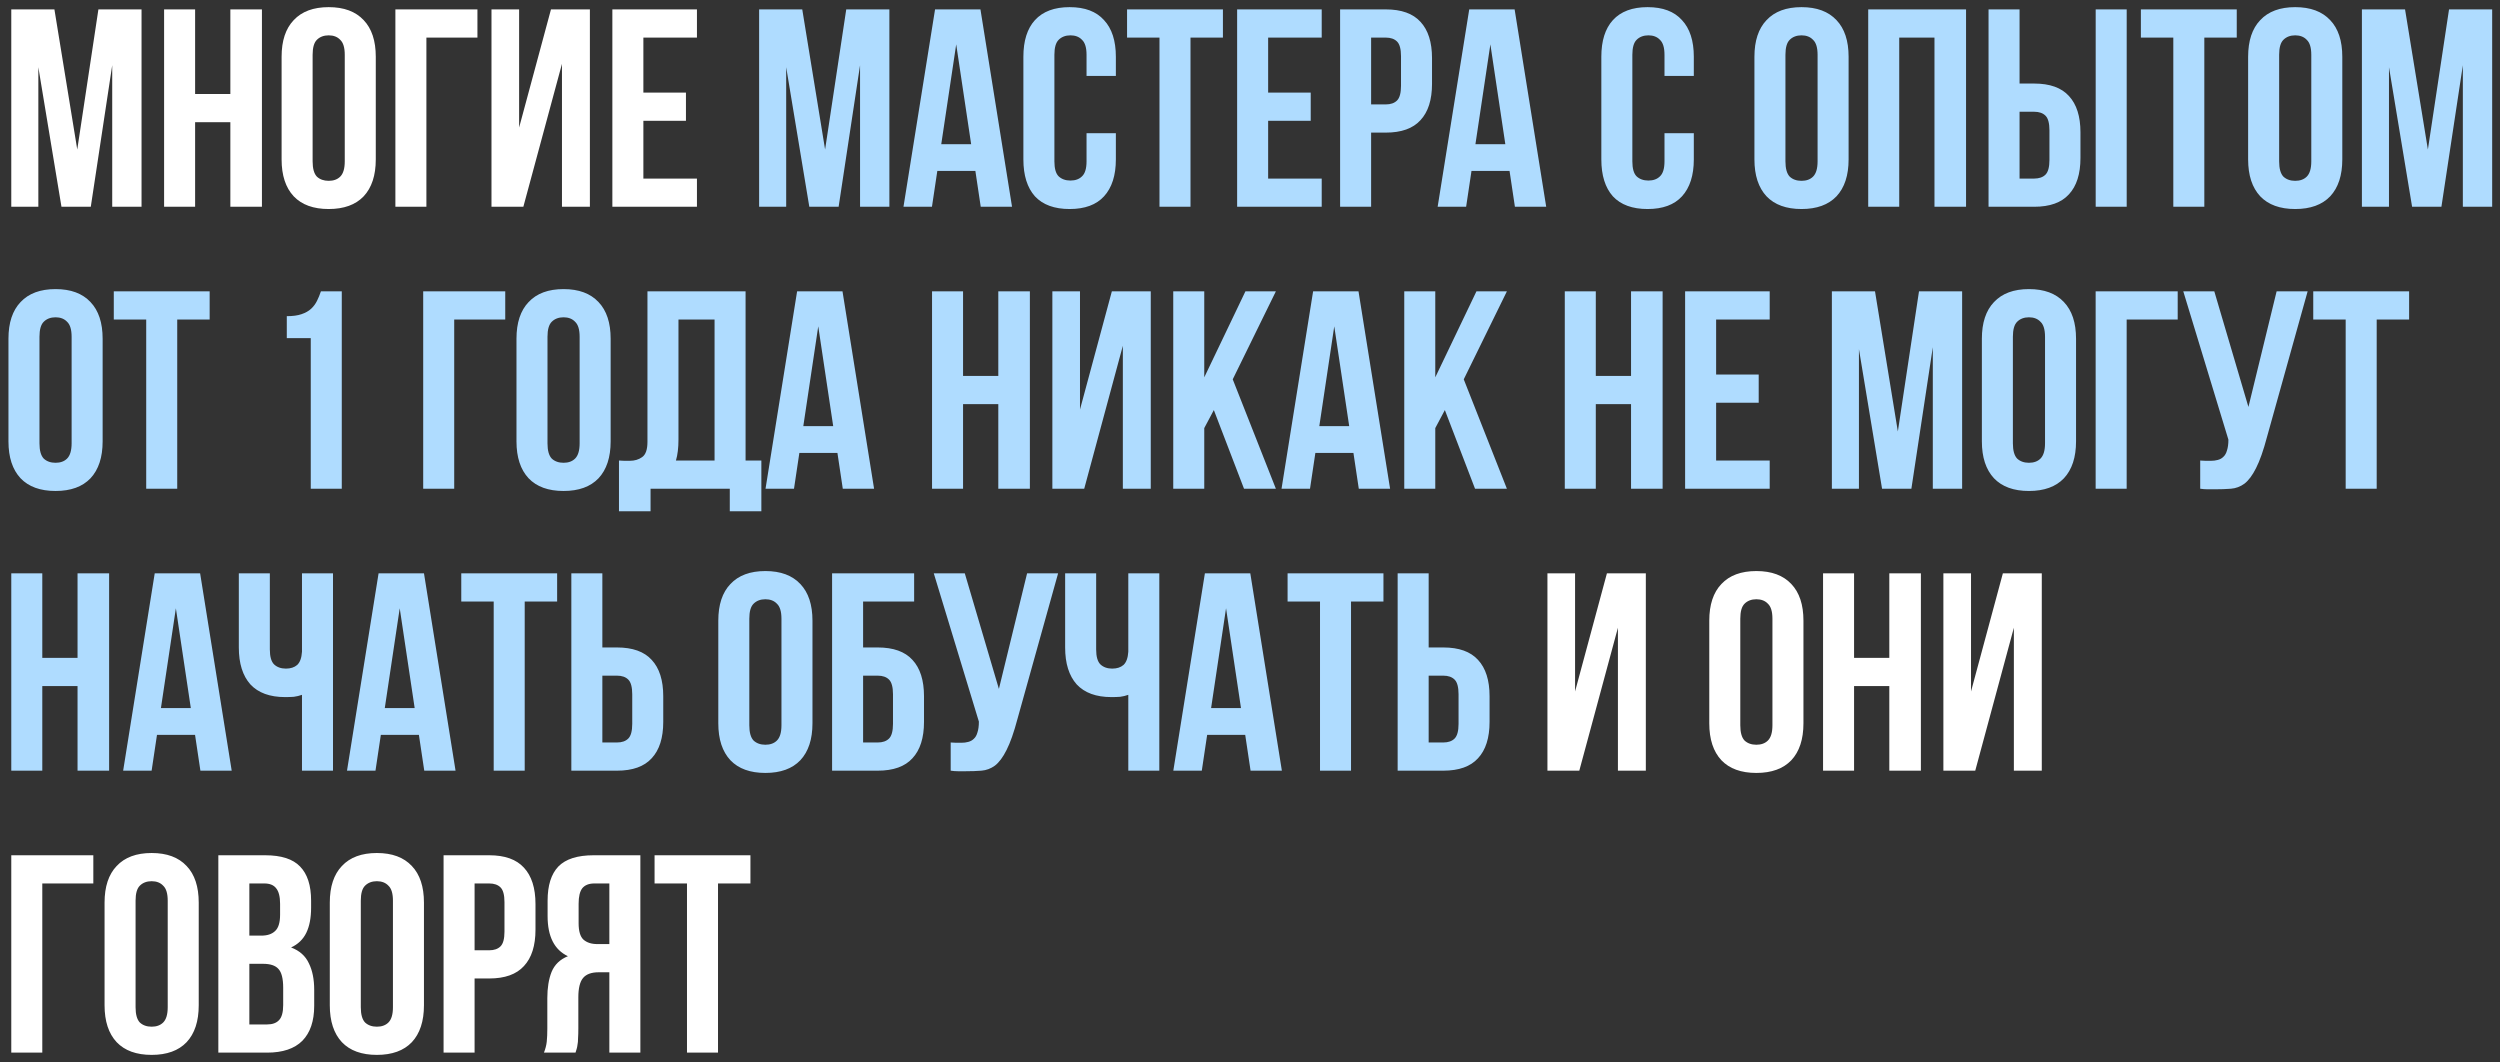
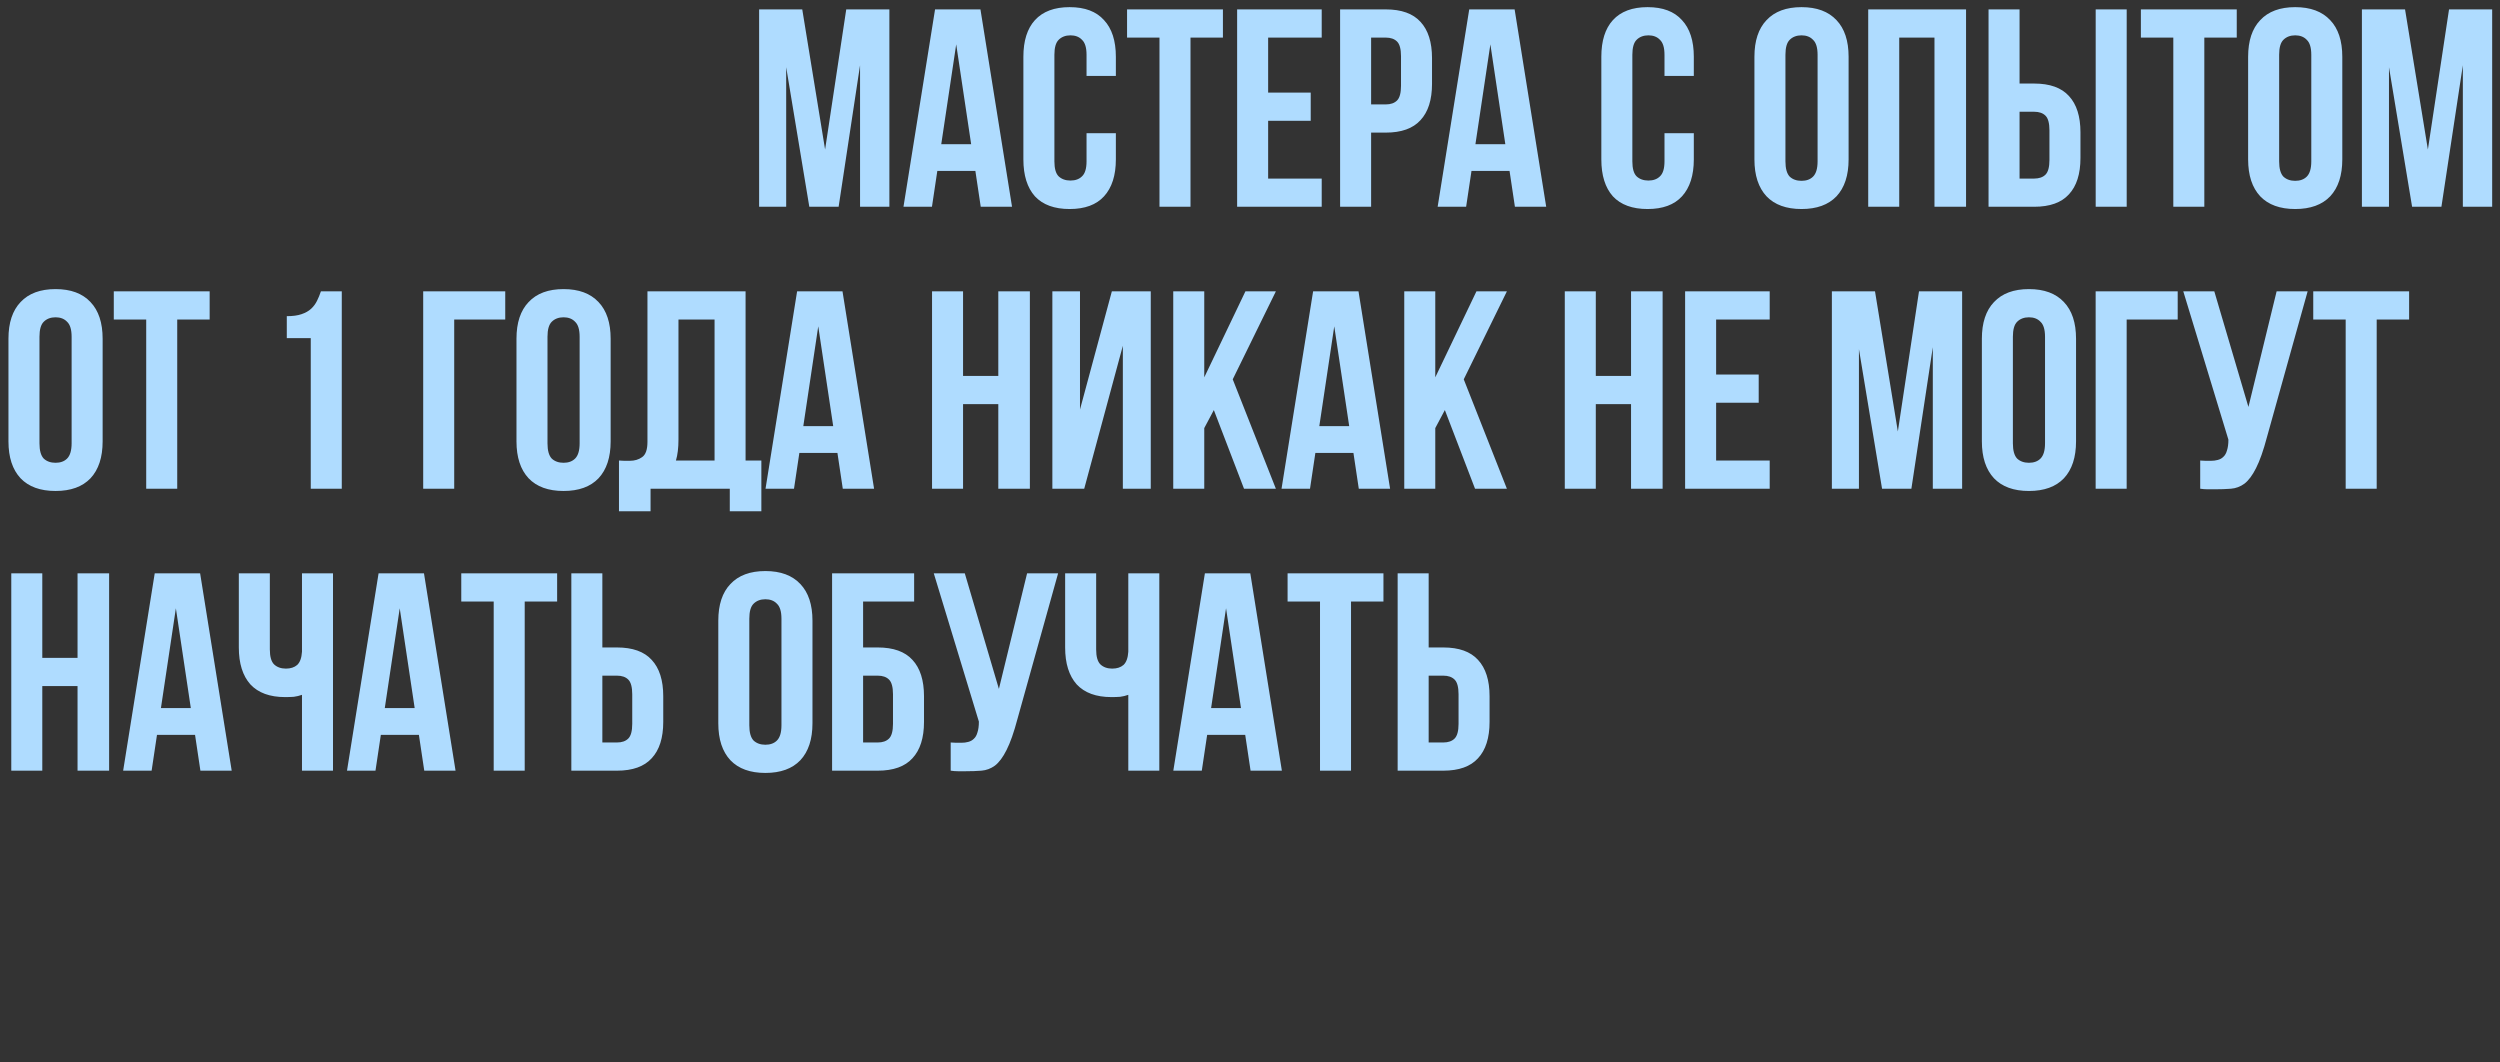
<svg xmlns="http://www.w3.org/2000/svg" width="266" height="113" viewBox="0 0 266 113" fill="none">
  <rect x="0" y="0" width="266" height="113" fill="#333333" stroke="none" />
-   <path d="M8.22 15.91L10.47 1H15.06V22H11.94V6.94L9.66 22H6.54L4.08 7.15V22H1.2V1H5.79L8.22 15.91ZM20.76 22H17.46V1H20.76V10H24.51V1H27.87V22H24.51V13H20.76V22ZM33.263 17.17C33.263 17.93 33.413 18.47 33.712 18.79C34.032 19.09 34.453 19.24 34.972 19.24C35.492 19.24 35.903 19.09 36.203 18.79C36.523 18.47 36.682 17.93 36.682 17.17V5.83C36.682 5.07 36.523 4.54 36.203 4.24C35.903 3.92 35.492 3.76 34.972 3.76C34.453 3.76 34.032 3.92 33.712 4.24C33.413 4.54 33.263 5.07 33.263 5.83V17.17ZM29.962 6.04C29.962 4.34 30.392 3.04 31.253 2.14C32.112 1.22 33.352 0.76 34.972 0.76C36.593 0.76 37.833 1.22 38.693 2.14C39.553 3.04 39.983 4.34 39.983 6.04V16.96C39.983 18.66 39.553 19.97 38.693 20.89C37.833 21.79 36.593 22.24 34.972 22.24C33.352 22.24 32.112 21.79 31.253 20.89C30.392 19.97 29.962 18.66 29.962 16.96V6.04ZM45.369 22H42.069V1H50.799V4H45.369V22ZM55.684 22H52.294V1H55.234V13.57L58.624 1H62.764V22H59.794V6.79L55.684 22ZM68.455 9.85H72.985V12.85H68.455V19H74.155V22H65.155V1H74.155V4H68.455V9.85ZM168.037 82H164.647V61H167.587V73.57L170.977 61H175.117V82H172.147V66.79L168.037 82ZM185.167 77.17C185.167 77.93 185.317 78.47 185.617 78.79C185.937 79.09 186.357 79.24 186.877 79.24C187.397 79.24 187.807 79.09 188.107 78.79C188.427 78.47 188.587 77.93 188.587 77.17V65.83C188.587 65.07 188.427 64.54 188.107 64.24C187.807 63.92 187.397 63.76 186.877 63.76C186.357 63.76 185.937 63.92 185.617 64.24C185.317 64.54 185.167 65.07 185.167 65.83V77.17ZM181.867 66.04C181.867 64.34 182.297 63.04 183.157 62.14C184.017 61.22 185.257 60.76 186.877 60.76C188.497 60.76 189.737 61.22 190.597 62.14C191.457 63.04 191.887 64.34 191.887 66.04V76.96C191.887 78.66 191.457 79.97 190.597 80.89C189.737 81.79 188.497 82.24 186.877 82.24C185.257 82.24 184.017 81.79 183.157 80.89C182.297 79.97 181.867 78.66 181.867 76.96V66.04ZM197.273 82H193.973V61H197.273V70H201.023V61H204.383V82H201.023V73H197.273V82ZM210.166 82H206.776V61H209.716V73.57L213.106 61H217.246V82H214.276V66.79L210.166 82ZM4.5 112H1.2V91H9.93V94H4.5V112ZM14.425 107.17C14.425 107.93 14.575 108.47 14.875 108.79C15.195 109.09 15.615 109.24 16.135 109.24C16.655 109.24 17.065 109.09 17.365 108.79C17.685 108.47 17.845 107.93 17.845 107.17V95.83C17.845 95.07 17.685 94.54 17.365 94.24C17.065 93.92 16.655 93.76 16.135 93.76C15.615 93.76 15.195 93.92 14.875 94.24C14.575 94.54 14.425 95.07 14.425 95.83V107.17ZM11.125 96.04C11.125 94.34 11.555 93.04 12.415 92.14C13.275 91.22 14.515 90.76 16.135 90.76C17.755 90.76 18.995 91.22 19.855 92.14C20.715 93.04 21.145 94.34 21.145 96.04V106.96C21.145 108.66 20.715 109.97 19.855 110.89C18.995 111.79 17.755 112.24 16.135 112.24C14.515 112.24 13.275 111.79 12.415 110.89C11.555 109.97 11.125 108.66 11.125 106.96V96.04ZM28.211 91C29.931 91 31.171 91.4 31.931 92.2C32.711 93 33.101 94.21 33.101 95.83V96.58C33.101 97.66 32.931 98.55 32.591 99.25C32.251 99.95 31.711 100.47 30.971 100.81C31.871 101.15 32.501 101.71 32.861 102.49C33.241 103.25 33.431 104.19 33.431 105.31V107.02C33.431 108.64 33.011 109.88 32.171 110.74C31.331 111.58 30.081 112 28.421 112H23.231V91H28.211ZM26.531 102.55V109H28.421C28.981 109 29.401 108.85 29.681 108.55C29.981 108.25 30.131 107.71 30.131 106.93V105.1C30.131 104.12 29.961 103.45 29.621 103.09C29.301 102.73 28.761 102.55 28.001 102.55H26.531ZM26.531 94V99.55H27.821C28.441 99.55 28.921 99.39 29.261 99.07C29.621 98.75 29.801 98.17 29.801 97.33V96.16C29.801 95.4 29.661 94.85 29.381 94.51C29.121 94.17 28.701 94 28.121 94H26.531ZM38.389 107.17C38.389 107.93 38.539 108.47 38.84 108.79C39.16 109.09 39.58 109.24 40.099 109.24C40.62 109.24 41.029 109.09 41.33 108.79C41.65 108.47 41.809 107.93 41.809 107.17V95.83C41.809 95.07 41.65 94.54 41.33 94.24C41.029 93.92 40.62 93.76 40.099 93.76C39.58 93.76 39.16 93.92 38.84 94.24C38.539 94.54 38.389 95.07 38.389 95.83V107.17ZM35.09 96.04C35.09 94.34 35.52 93.04 36.38 92.14C37.239 91.22 38.48 90.76 40.099 90.76C41.719 90.76 42.959 91.22 43.819 92.14C44.679 93.04 45.109 94.34 45.109 96.04V106.96C45.109 108.66 44.679 109.97 43.819 110.89C42.959 111.79 41.719 112.24 40.099 112.24C38.48 112.24 37.239 111.79 36.38 110.89C35.52 109.97 35.09 108.66 35.09 106.96V96.04ZM52.056 91C53.716 91 54.946 91.44 55.746 92.32C56.566 93.2 56.976 94.49 56.976 96.19V98.92C56.976 100.62 56.566 101.91 55.746 102.79C54.946 103.67 53.716 104.11 52.056 104.11H50.496V112H47.196V91H52.056ZM50.496 94V101.11H52.056C52.576 101.11 52.976 100.97 53.256 100.69C53.536 100.41 53.676 99.89 53.676 99.13V95.98C53.676 95.22 53.536 94.7 53.256 94.42C52.976 94.14 52.576 94 52.056 94H50.496ZM63.245 94C62.665 94 62.235 94.17 61.955 94.51C61.695 94.85 61.565 95.4 61.565 96.16V98.23C61.565 99.07 61.735 99.65 62.075 99.97C62.435 100.29 62.925 100.45 63.545 100.45H64.835V94H63.245ZM57.875 112C58.035 111.6 58.135 111.21 58.175 110.83C58.215 110.43 58.235 109.97 58.235 109.45V106.21C58.235 105.11 58.385 104.18 58.685 103.42C59.005 102.64 59.585 102.08 60.425 101.74C58.985 101.06 58.265 99.64 58.265 97.48V95.83C58.265 94.21 58.645 93 59.405 92.2C60.185 91.4 61.435 91 63.155 91H68.135V112H64.835V103.45H63.695C62.935 103.45 62.385 103.65 62.045 104.05C61.705 104.45 61.535 105.14 61.535 106.12V109.42C61.535 109.84 61.525 110.19 61.505 110.47C61.505 110.75 61.485 110.98 61.445 111.16C61.425 111.34 61.395 111.49 61.355 111.61C61.315 111.73 61.275 111.86 61.235 112H57.875ZM69.646 91H79.846V94H76.396V112H73.096V94H69.646V91Z" fill="white" />
  <path d="M87.79 15.91L90.04 1H94.63V22H91.51V6.94L89.23 22H86.11L83.65 7.15V22H80.77V1H85.36L87.79 15.91ZM107.68 22H104.35L103.78 18.19H99.73L99.16 22H96.13L99.49 1H104.32L107.68 22ZM100.15 15.34H103.33L101.74 4.72L100.15 15.34ZM118.728 14.17V16.96C118.728 18.66 118.308 19.97 117.468 20.89C116.648 21.79 115.428 22.24 113.808 22.24C112.188 22.24 110.958 21.79 110.118 20.89C109.298 19.97 108.888 18.66 108.888 16.96V6.04C108.888 4.34 109.298 3.04 110.118 2.14C110.958 1.22 112.188 0.76 113.808 0.76C115.428 0.76 116.648 1.22 117.468 2.14C118.308 3.04 118.728 4.34 118.728 6.04V8.08H115.608V5.83C115.608 5.07 115.448 4.54 115.128 4.24C114.828 3.92 114.418 3.76 113.898 3.76C113.378 3.76 112.958 3.92 112.638 4.24C112.338 4.54 112.188 5.07 112.188 5.83V17.17C112.188 17.93 112.338 18.46 112.638 18.76C112.958 19.06 113.378 19.21 113.898 19.21C114.418 19.21 114.828 19.06 115.128 18.76C115.448 18.46 115.608 17.93 115.608 17.17V14.17H118.728ZM119.919 1H130.119V4H126.669V22H123.369V4H119.919V1ZM134.93 9.85H139.46V12.85H134.93V19H140.63V22H131.63V1H140.63V4H134.93V9.85ZM147.447 1C149.107 1 150.337 1.44 151.137 2.32C151.957 3.2 152.367 4.49 152.367 6.19V8.92C152.367 10.62 151.957 11.91 151.137 12.79C150.337 13.67 149.107 14.11 147.447 14.11H145.887V22H142.587V1H147.447ZM145.887 4V11.11H147.447C147.967 11.11 148.367 10.97 148.647 10.69C148.927 10.41 149.067 9.89 149.067 9.13V5.98C149.067 5.22 148.927 4.7 148.647 4.42C148.367 4.14 147.967 4 147.447 4H145.887ZM164.516 22H161.186L160.616 18.19H156.566L155.996 22H152.966L156.326 1H161.156L164.516 22ZM156.986 15.34H160.166L158.576 4.72L156.986 15.34ZM180.222 14.17V16.96C180.222 18.66 179.802 19.97 178.962 20.89C178.142 21.79 176.922 22.24 175.302 22.24C173.682 22.24 172.452 21.79 171.612 20.89C170.792 19.97 170.382 18.66 170.382 16.96V6.04C170.382 4.34 170.792 3.04 171.612 2.14C172.452 1.22 173.682 0.76 175.302 0.76C176.922 0.76 178.142 1.22 178.962 2.14C179.802 3.04 180.222 4.34 180.222 6.04V8.08H177.102V5.83C177.102 5.07 176.942 4.54 176.622 4.24C176.322 3.92 175.912 3.76 175.392 3.76C174.872 3.76 174.452 3.92 174.132 4.24C173.832 4.54 173.682 5.07 173.682 5.83V17.17C173.682 17.93 173.832 18.46 174.132 18.76C174.452 19.06 174.872 19.21 175.392 19.21C175.912 19.21 176.322 19.06 176.622 18.76C176.942 18.46 177.102 17.93 177.102 17.17V14.17H180.222ZM189.971 17.17C189.971 17.93 190.121 18.47 190.421 18.79C190.741 19.09 191.161 19.24 191.681 19.24C192.201 19.24 192.611 19.09 192.911 18.79C193.231 18.47 193.391 17.93 193.391 17.17V5.83C193.391 5.07 193.231 4.54 192.911 4.24C192.611 3.92 192.201 3.76 191.681 3.76C191.161 3.76 190.741 3.92 190.421 4.24C190.121 4.54 189.971 5.07 189.971 5.83V17.17ZM186.671 6.04C186.671 4.34 187.101 3.04 187.961 2.14C188.821 1.22 190.061 0.76 191.681 0.76C193.301 0.76 194.541 1.22 195.401 2.14C196.261 3.04 196.691 4.34 196.691 6.04V16.96C196.691 18.66 196.261 19.97 195.401 20.89C194.541 21.79 193.301 22.24 191.681 22.24C190.061 22.24 188.821 21.79 187.961 20.89C187.101 19.97 186.671 18.66 186.671 16.96V6.04ZM202.078 22H198.778V1H209.188V22H205.828V4H202.078V22ZM216.441 19C216.961 19 217.361 18.86 217.641 18.58C217.921 18.3 218.061 17.78 218.061 17.02V13.87C218.061 13.11 217.921 12.59 217.641 12.31C217.361 12.03 216.961 11.89 216.441 11.89H214.881V19H216.441ZM211.581 22V1H214.881V8.89H216.441C218.101 8.89 219.331 9.33 220.131 10.21C220.951 11.09 221.361 12.38 221.361 14.08V16.81C221.361 18.51 220.951 19.8 220.131 20.68C219.331 21.56 218.101 22 216.441 22H211.581ZM222.981 1H226.281V22H222.981V1ZM227.79 1H237.99V4H234.54V22H231.24V4H227.79V1ZM242.501 17.17C242.501 17.93 242.651 18.47 242.951 18.79C243.271 19.09 243.691 19.24 244.211 19.24C244.731 19.24 245.141 19.09 245.441 18.79C245.761 18.47 245.921 17.93 245.921 17.17V5.83C245.921 5.07 245.761 4.54 245.441 4.24C245.141 3.92 244.731 3.76 244.211 3.76C243.691 3.76 243.271 3.92 242.951 4.24C242.651 4.54 242.501 5.07 242.501 5.83V17.17ZM239.201 6.04C239.201 4.34 239.631 3.04 240.491 2.14C241.351 1.22 242.591 0.76 244.211 0.76C245.831 0.76 247.071 1.22 247.931 2.14C248.791 3.04 249.221 4.34 249.221 6.04V16.96C249.221 18.66 248.791 19.97 247.931 20.89C247.071 21.79 245.831 22.24 244.211 22.24C242.591 22.24 241.351 21.79 240.491 20.89C239.631 19.97 239.201 18.66 239.201 16.96V6.04ZM258.327 15.91L260.577 1H265.167V22H262.047V6.94L259.767 22H256.647L254.187 7.15V22H251.307V1H255.897L258.327 15.91ZM4.2 47.17C4.2 47.93 4.35 48.47 4.65 48.79C4.97 49.09 5.39 49.24 5.91 49.24C6.43 49.24 6.84 49.09 7.14 48.79C7.46 48.47 7.62 47.93 7.62 47.17V35.83C7.62 35.07 7.46 34.54 7.14 34.24C6.84 33.92 6.43 33.76 5.91 33.76C5.39 33.76 4.97 33.92 4.65 34.24C4.35 34.54 4.2 35.07 4.2 35.83V47.17ZM0.9 36.04C0.9 34.34 1.33 33.04 2.19 32.14C3.05 31.22 4.29 30.76 5.91 30.76C7.53 30.76 8.77 31.22 9.63 32.14C10.49 33.04 10.92 34.34 10.92 36.04V46.96C10.92 48.66 10.49 49.97 9.63 50.89C8.77 51.79 7.53 52.24 5.91 52.24C4.29 52.24 3.05 51.79 2.19 50.89C1.33 49.97 0.9 48.66 0.9 46.96V36.04ZM12.107 31H22.307V34H18.857V52H15.557V34H12.107V31ZM30.515 33.64C31.155 33.64 31.675 33.57 32.075 33.43C32.495 33.29 32.835 33.1 33.095 32.86C33.355 32.62 33.565 32.34 33.725 32.02C33.885 31.7 34.025 31.36 34.145 31H36.365V52H33.065V35.98H30.515V33.64ZM48.328 52H45.028V31H53.758V34H48.328V52ZM58.253 47.17C58.253 47.93 58.403 48.47 58.703 48.79C59.023 49.09 59.443 49.24 59.963 49.24C60.483 49.24 60.893 49.09 61.193 48.79C61.513 48.47 61.673 47.93 61.673 47.17V35.83C61.673 35.07 61.513 34.54 61.193 34.24C60.893 33.92 60.483 33.76 59.963 33.76C59.443 33.76 59.023 33.92 58.703 34.24C58.403 34.54 58.253 35.07 58.253 35.83V47.17ZM54.953 36.04C54.953 34.34 55.383 33.04 56.243 32.14C57.103 31.22 58.343 30.76 59.963 30.76C61.583 30.76 62.823 31.22 63.683 32.14C64.543 33.04 64.973 34.34 64.973 36.04V46.96C64.973 48.66 64.543 49.97 63.683 50.89C62.823 51.79 61.583 52.24 59.963 52.24C58.343 52.24 57.103 51.79 56.243 50.89C55.383 49.97 54.953 48.66 54.953 46.96V36.04ZM65.859 49C66.039 49.02 66.229 49.03 66.429 49.03C66.629 49.03 66.819 49.03 66.999 49.03C67.519 49.03 67.959 48.9 68.319 48.64C68.699 48.38 68.889 47.84 68.889 47.02V31H79.329V49H81.009V54.4H77.649V52H69.219V54.4H65.859V49ZM72.189 46.78C72.189 47.66 72.099 48.4 71.919 49H76.029V34H72.189V46.78ZM93.002 52H89.672L89.102 48.19H85.052L84.482 52H81.452L84.812 31H89.642L93.002 52ZM85.472 45.34H88.652L87.062 34.72L85.472 45.34ZM102.469 52H99.169V31H102.469V40H106.219V31H109.579V52H106.219V43H102.469V52ZM115.361 52H111.971V31H114.911V43.57L118.301 31H122.441V52H119.471V36.79L115.361 52ZM129.153 43.63L128.133 45.55V52H124.833V31H128.133V40.15L132.513 31H135.753L131.163 40.36L135.753 52H132.363L129.153 43.63ZM147.905 52H144.575L144.005 48.19H139.955L139.385 52H136.355L139.715 31H144.545L147.905 52ZM140.375 45.34H143.555L141.965 34.72L140.375 45.34ZM153.733 43.63L152.713 45.55V52H149.413V31H152.713V40.15L157.093 31H160.333L155.743 40.36L160.333 52H156.943L153.733 43.63ZM169.793 52H166.493V31H169.793V40H173.543V31H176.903V52H173.543V43H169.793V52ZM182.596 39.85H187.126V42.85H182.596V49H188.296V52H179.296V31H188.296V34H182.596V39.85ZM201.931 45.91L204.181 31H208.771V52H205.651V36.94L203.371 52H200.251L197.791 37.15V52H194.911V31H199.501L201.931 45.91ZM214.171 47.17C214.171 47.93 214.321 48.47 214.621 48.79C214.941 49.09 215.361 49.24 215.881 49.24C216.401 49.24 216.811 49.09 217.111 48.79C217.431 48.47 217.591 47.93 217.591 47.17V35.83C217.591 35.07 217.431 34.54 217.111 34.24C216.811 33.92 216.401 33.76 215.881 33.76C215.361 33.76 214.941 33.92 214.621 34.24C214.321 34.54 214.171 35.07 214.171 35.83V47.17ZM210.871 36.04C210.871 34.34 211.301 33.04 212.161 32.14C213.021 31.22 214.261 30.76 215.881 30.76C217.501 30.76 218.741 31.22 219.601 32.14C220.461 33.04 220.891 34.34 220.891 36.04V46.96C220.891 48.66 220.461 49.97 219.601 50.89C218.741 51.79 217.501 52.24 215.881 52.24C214.261 52.24 213.021 51.79 212.161 50.89C211.301 49.97 210.871 48.66 210.871 46.96V36.04ZM226.277 52H222.977V31H231.707V34H226.277V52ZM234.102 49C234.282 49.02 234.472 49.03 234.672 49.03C234.872 49.03 235.062 49.03 235.242 49.03C235.502 49.03 235.742 49 235.962 48.94C236.202 48.88 236.402 48.77 236.562 48.61C236.742 48.45 236.872 48.22 236.952 47.92C237.052 47.62 237.102 47.24 237.102 46.78L232.302 31H235.602L239.232 43.3L242.232 31H245.532L241.212 46.48C240.832 47.92 240.442 49.03 240.042 49.81C239.662 50.57 239.252 51.12 238.812 51.46C238.372 51.78 237.892 51.96 237.372 52C236.872 52.04 236.312 52.06 235.692 52.06C235.392 52.06 235.122 52.06 234.882 52.06C234.642 52.06 234.382 52.04 234.102 52V49ZM246.13 31H256.33V34H252.88V52H249.58V34H246.13V31ZM4.5 82H1.2V61H4.5V70H8.25V61H11.61V82H8.25V73H4.5V82ZM24.653 82H21.323L20.753 78.19H16.703L16.133 82H13.103L16.463 61H21.293L24.653 82ZM17.123 75.34H20.303L18.713 64.72L17.123 75.34ZM28.711 61V69.1C28.711 69.86 28.861 70.39 29.161 70.69C29.481 70.99 29.901 71.14 30.421 71.14C30.921 71.14 31.321 71.01 31.621 70.75C31.921 70.47 32.091 70 32.131 69.34V61H35.431V82H32.131V73.93C31.851 74.03 31.561 74.1 31.261 74.14C30.981 74.16 30.671 74.17 30.331 74.17C28.711 74.17 27.481 73.72 26.641 72.82C25.821 71.9 25.411 70.59 25.411 68.89V61H28.711ZM48.471 82H45.141L44.571 78.19H40.521L39.951 82H36.921L40.281 61H45.111L48.471 82ZM40.941 75.34H44.121L42.531 64.72L40.941 75.34ZM49.079 61H59.279V64H55.829V82H52.529V64H49.079V61ZM65.65 79C66.17 79 66.57 78.86 66.85 78.58C67.13 78.3 67.27 77.78 67.27 77.02V73.87C67.27 73.11 67.13 72.59 66.85 72.31C66.57 72.03 66.17 71.89 65.65 71.89H64.09V79H65.65ZM60.79 82V61H64.09V68.89H65.65C67.31 68.89 68.54 69.33 69.34 70.21C70.16 71.09 70.57 72.38 70.57 74.08V76.81C70.57 78.51 70.16 79.8 69.34 80.68C68.54 81.56 67.31 82 65.65 82H60.79ZM79.727 77.17C79.727 77.93 79.877 78.47 80.177 78.79C80.497 79.09 80.917 79.24 81.437 79.24C81.957 79.24 82.367 79.09 82.667 78.79C82.987 78.47 83.147 77.93 83.147 77.17V65.83C83.147 65.07 82.987 64.54 82.667 64.24C82.367 63.92 81.957 63.76 81.437 63.76C80.917 63.76 80.497 63.92 80.177 64.24C79.877 64.54 79.727 65.07 79.727 65.83V77.17ZM76.427 66.04C76.427 64.34 76.857 63.04 77.717 62.14C78.577 61.22 79.817 60.76 81.437 60.76C83.057 60.76 84.297 61.22 85.157 62.14C86.017 63.04 86.447 64.34 86.447 66.04V76.96C86.447 78.66 86.017 79.97 85.157 80.89C84.297 81.79 83.057 82.24 81.437 82.24C79.817 82.24 78.577 81.79 77.717 80.89C76.857 79.97 76.427 78.66 76.427 76.96V66.04ZM91.834 68.89H93.394C95.054 68.89 96.284 69.33 97.084 70.21C97.904 71.09 98.314 72.38 98.314 74.08V76.81C98.314 78.51 97.904 79.8 97.084 80.68C96.284 81.56 95.054 82 93.394 82H88.534V61H97.264V64H91.834V68.89ZM93.394 79C93.914 79 94.314 78.86 94.594 78.58C94.874 78.3 95.014 77.78 95.014 77.02V73.87C95.014 73.11 94.874 72.59 94.594 72.31C94.314 72.03 93.914 71.89 93.394 71.89H91.834V79H93.394ZM101.153 79C101.333 79.02 101.523 79.03 101.723 79.03C101.923 79.03 102.113 79.03 102.293 79.03C102.553 79.03 102.793 79 103.013 78.94C103.253 78.88 103.453 78.77 103.613 78.61C103.793 78.45 103.923 78.22 104.003 77.92C104.103 77.62 104.153 77.24 104.153 76.78L99.353 61H102.653L106.283 73.3L109.283 61H112.583L108.263 76.48C107.883 77.92 107.493 79.03 107.093 79.81C106.713 80.57 106.303 81.12 105.863 81.46C105.423 81.78 104.943 81.96 104.423 82C103.923 82.04 103.363 82.06 102.743 82.06C102.443 82.06 102.173 82.06 101.933 82.06C101.693 82.06 101.433 82.04 101.153 82V79ZM116.631 61V69.1C116.631 69.86 116.781 70.39 117.081 70.69C117.401 70.99 117.821 71.14 118.341 71.14C118.841 71.14 119.241 71.01 119.541 70.75C119.841 70.47 120.011 70 120.051 69.34V61H123.351V82H120.051V73.93C119.771 74.03 119.481 74.1 119.181 74.14C118.901 74.16 118.591 74.17 118.251 74.17C116.631 74.17 115.401 73.72 114.561 72.82C113.741 71.9 113.331 70.59 113.331 68.89V61H116.631ZM136.391 82H133.061L132.491 78.19H128.441L127.871 82H124.841L128.201 61H133.031L136.391 82ZM128.861 75.34H132.041L130.451 64.72L128.861 75.34ZM136.999 61H147.199V64H143.749V82H140.449V64H136.999V61ZM153.57 79C154.09 79 154.49 78.86 154.77 78.58C155.05 78.3 155.19 77.78 155.19 77.02V73.87C155.19 73.11 155.05 72.59 154.77 72.31C154.49 72.03 154.09 71.89 153.57 71.89H152.01V79H153.57ZM148.71 82V61H152.01V68.89H153.57C155.23 68.89 156.46 69.33 157.26 70.21C158.08 71.09 158.49 72.38 158.49 74.08V76.81C158.49 78.51 158.08 79.8 157.26 80.68C156.46 81.56 155.23 82 153.57 82H148.71Z" fill="#AFDCFF" />
</svg>